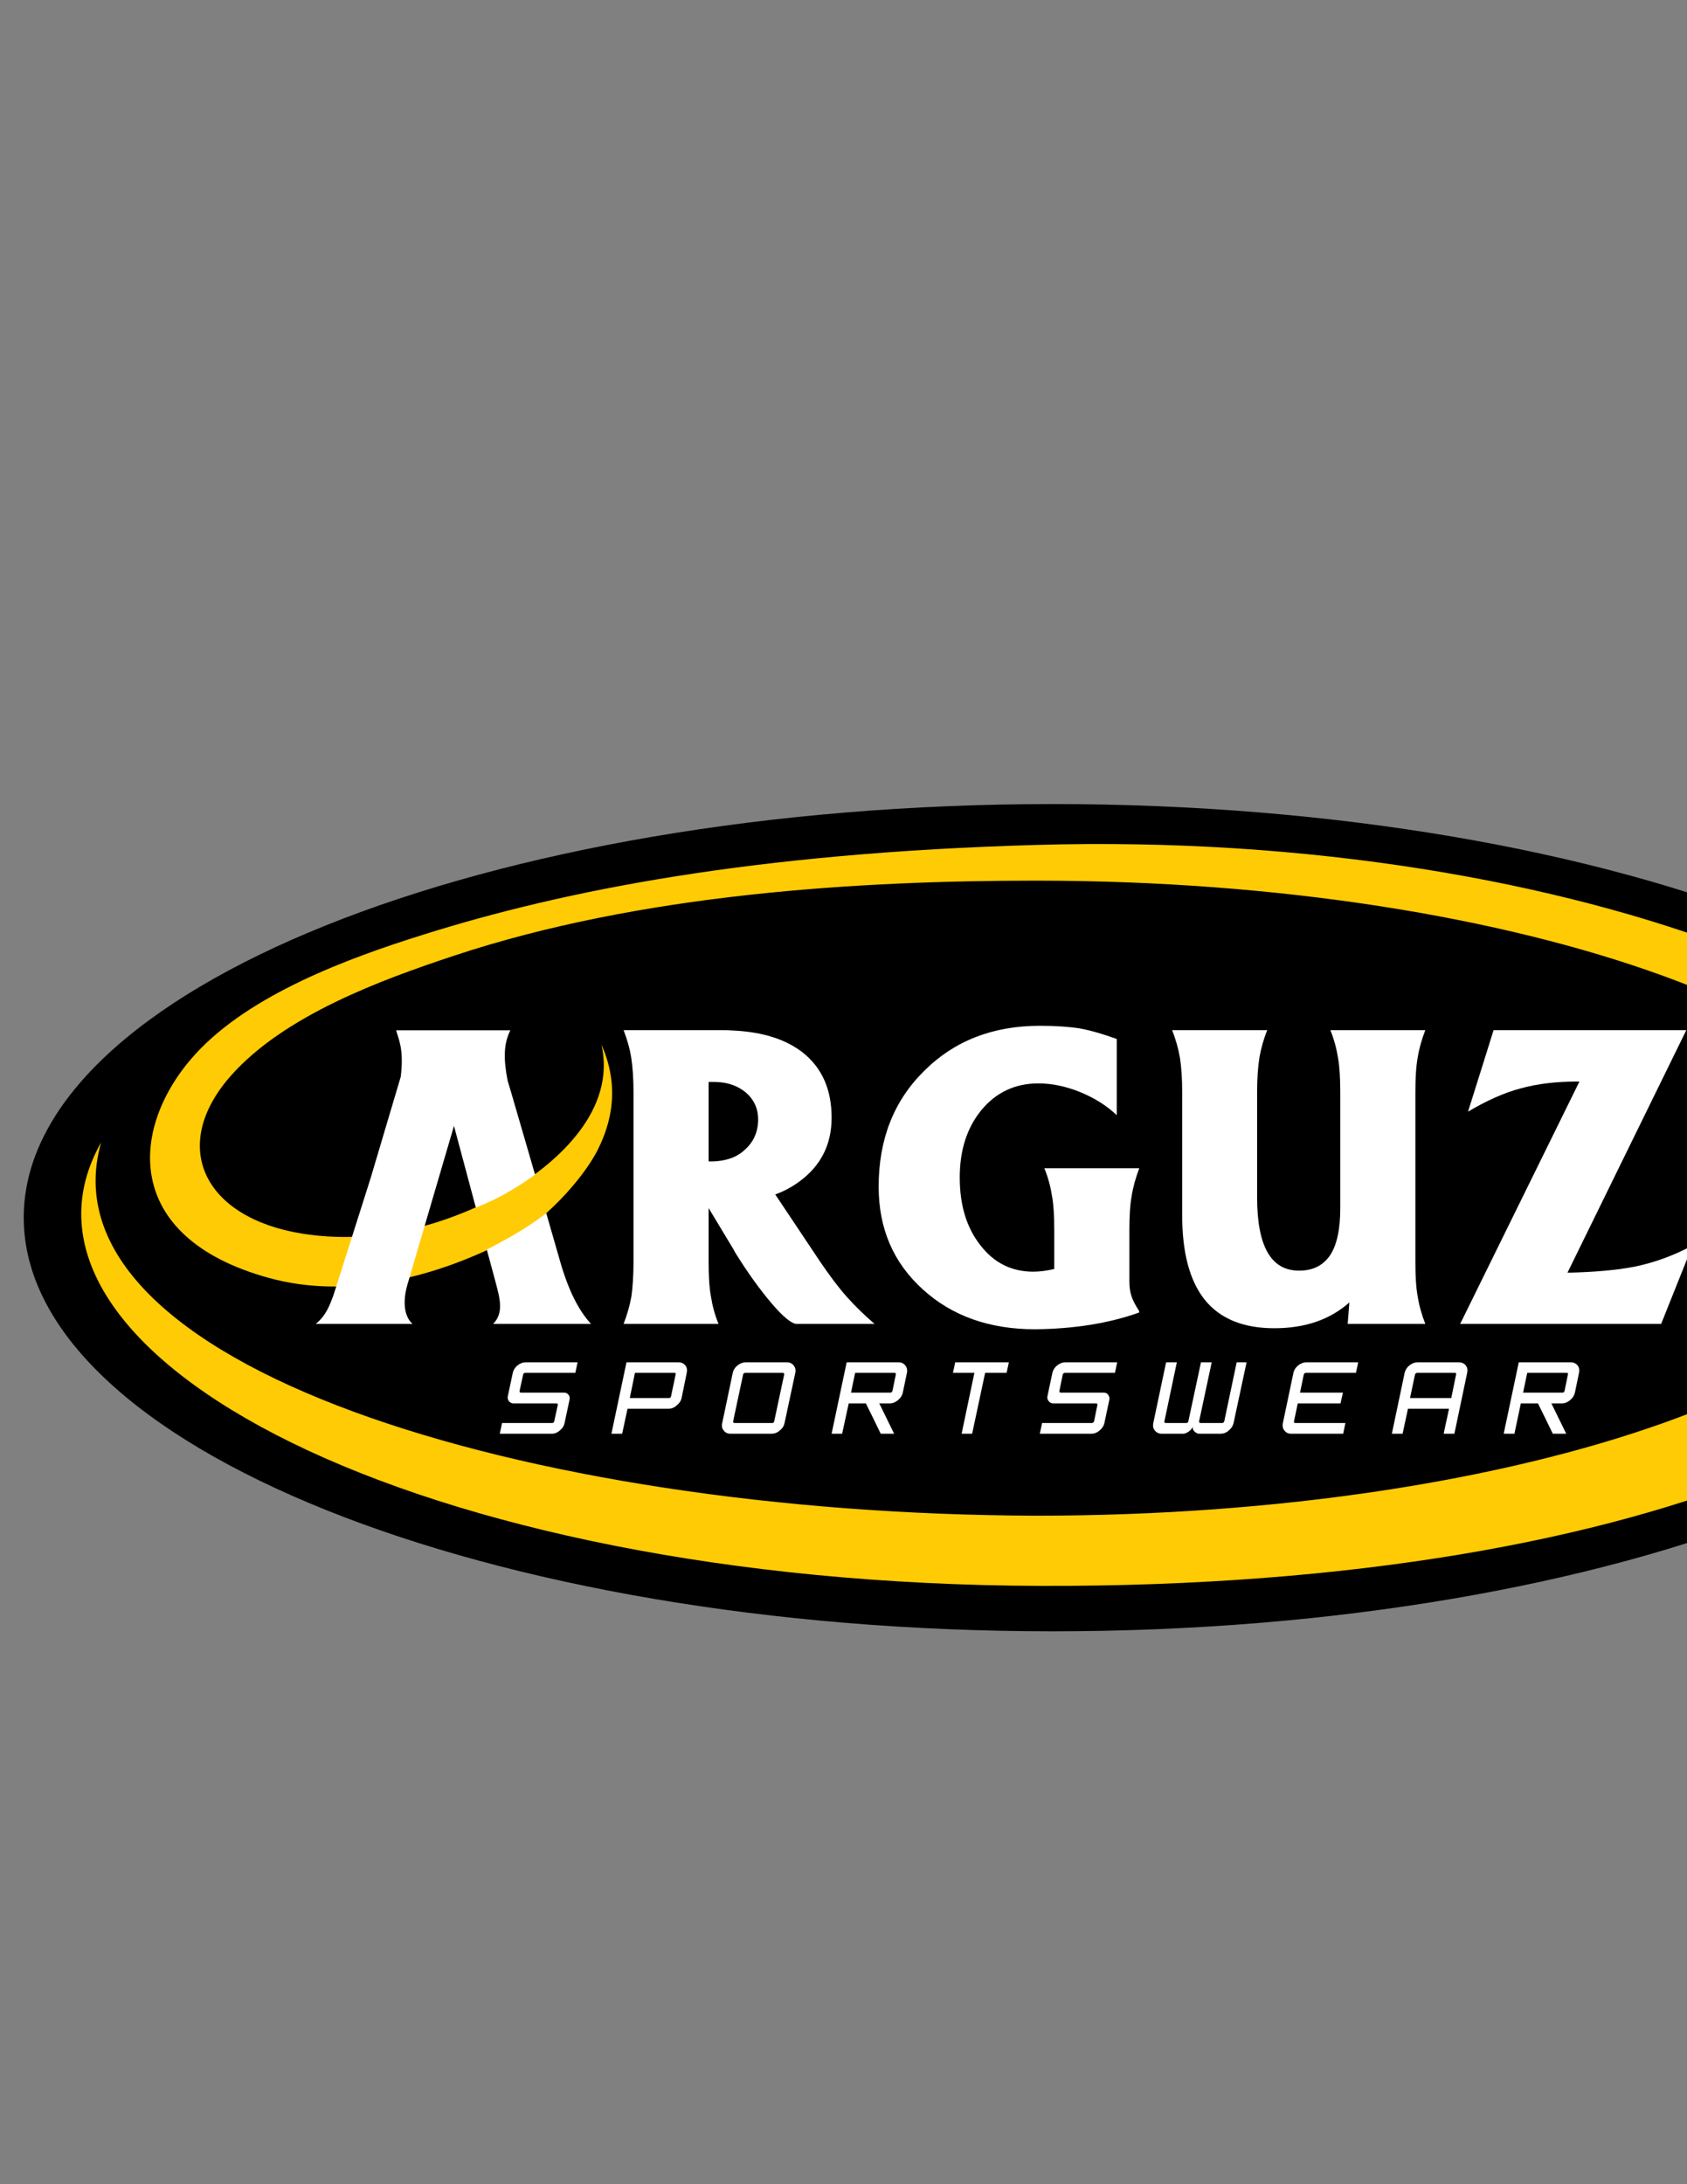
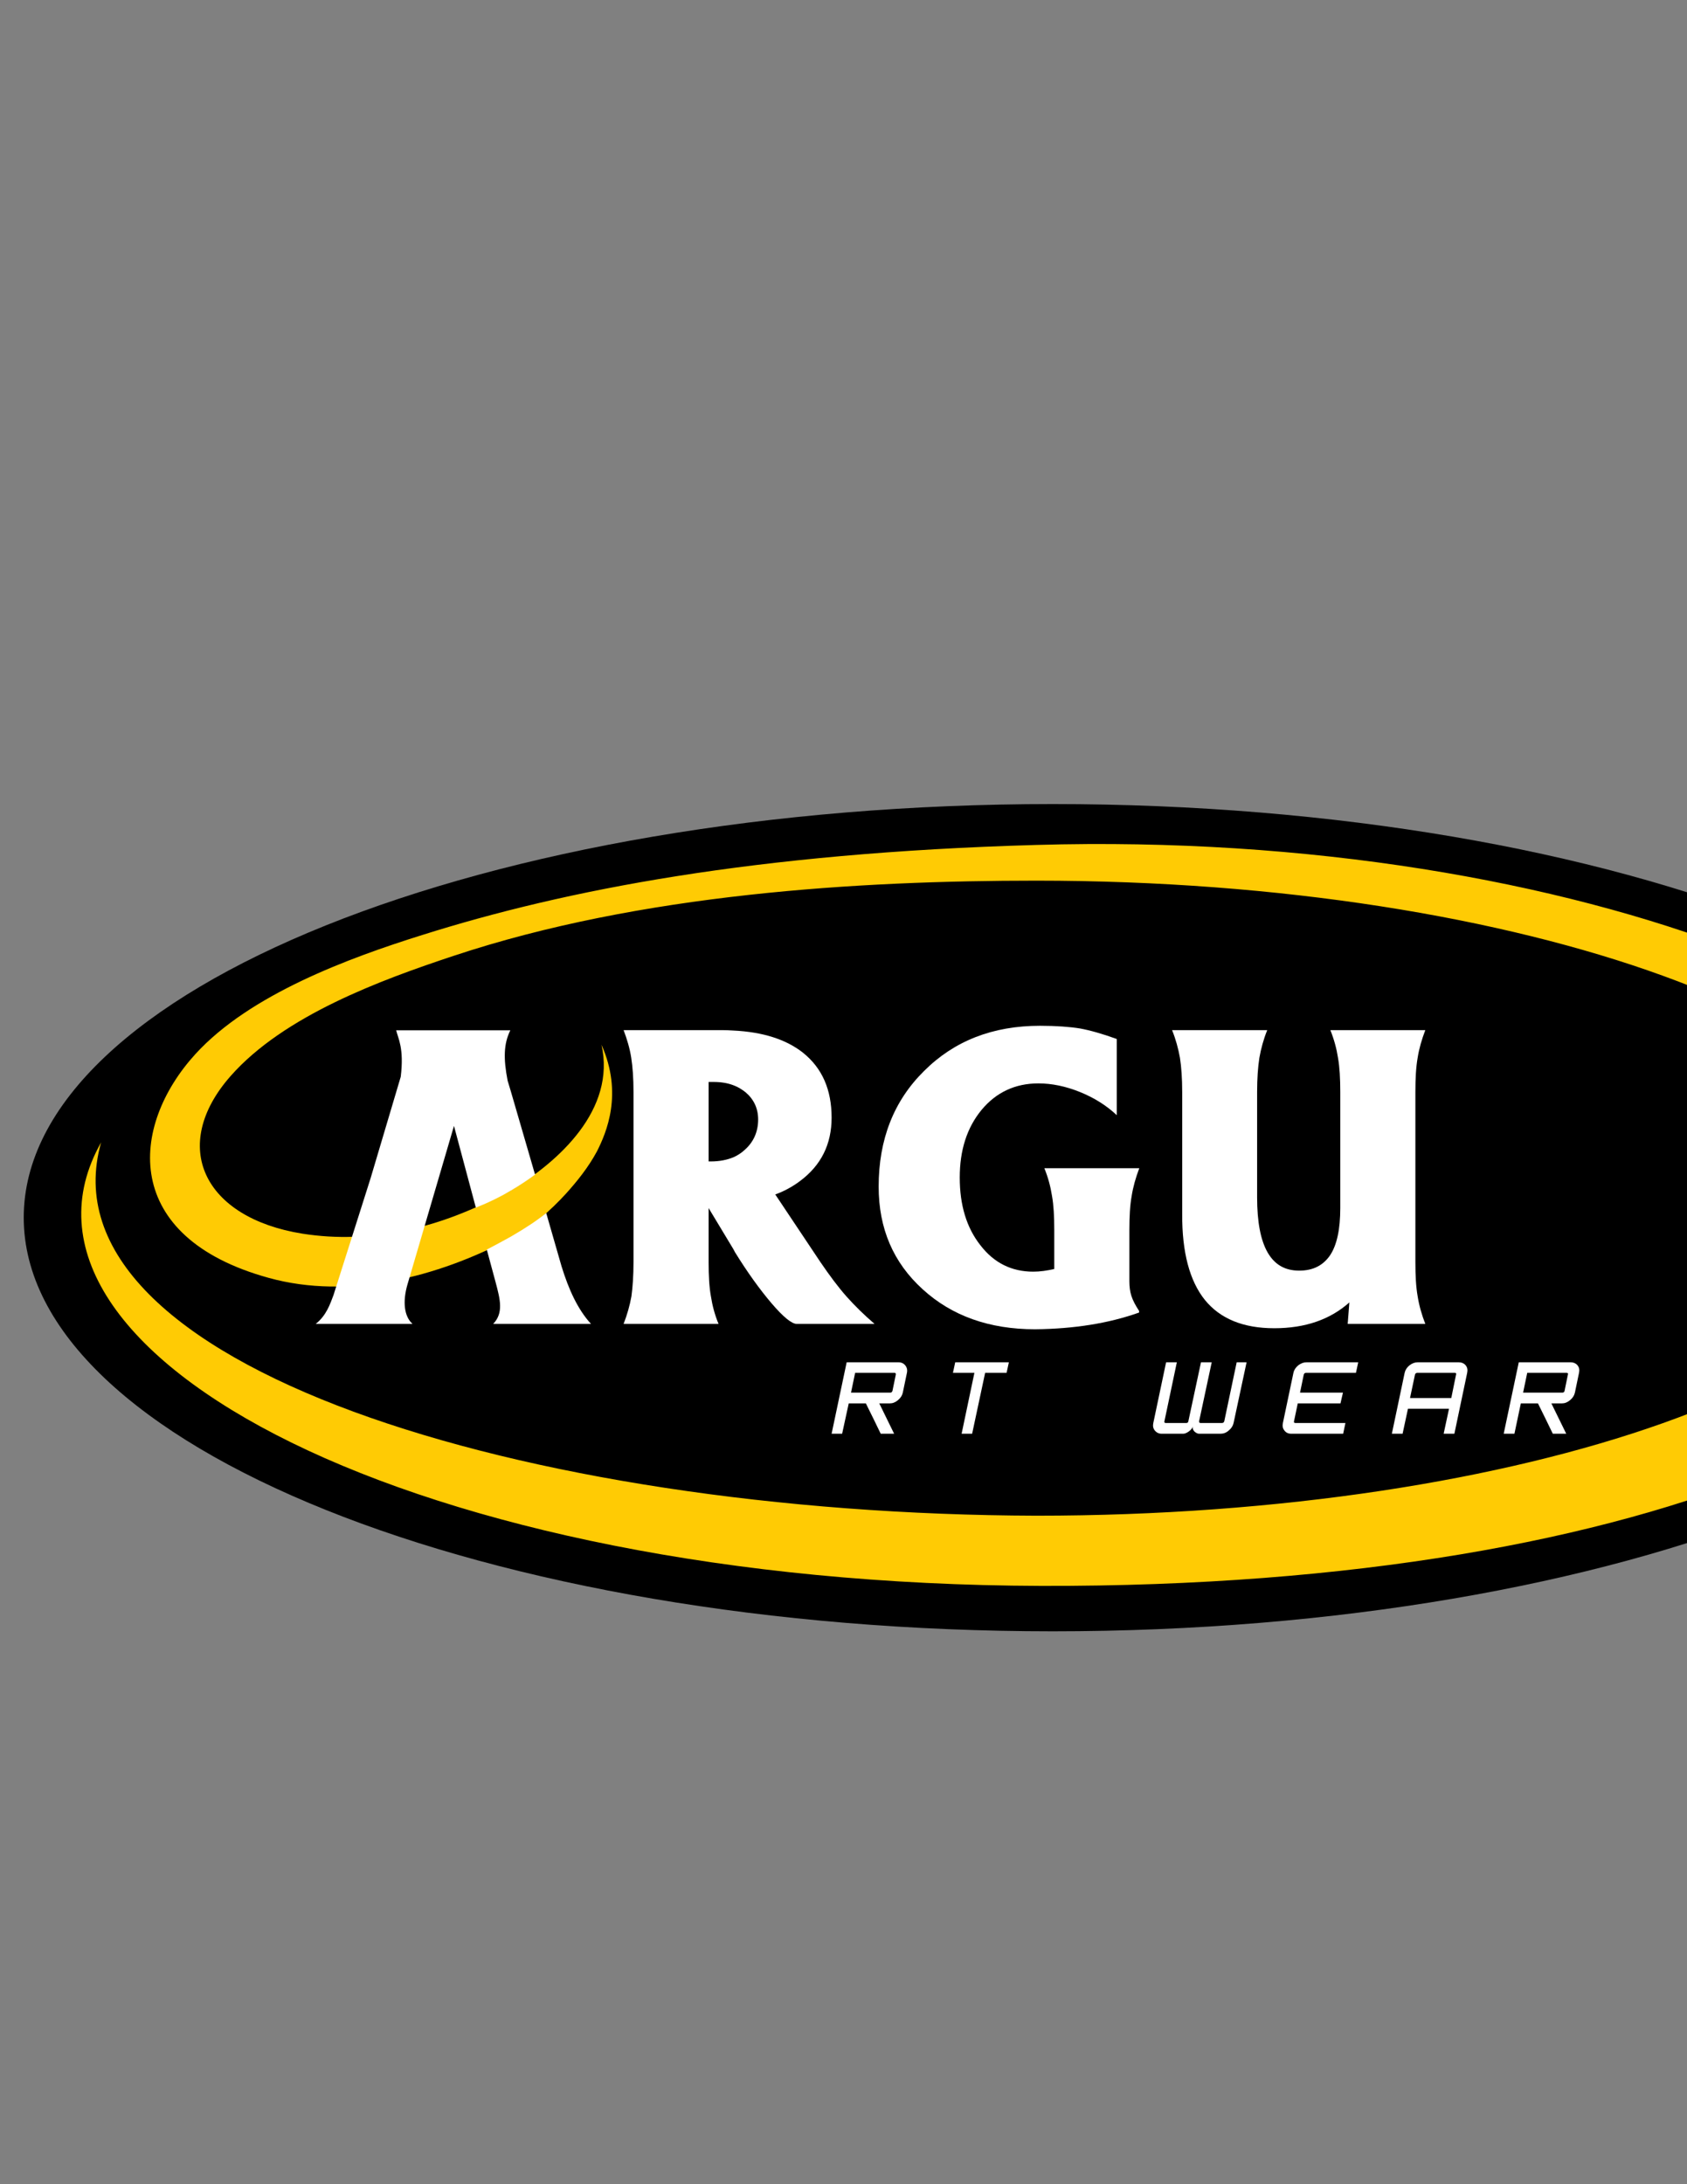
<svg xmlns="http://www.w3.org/2000/svg" width="612pt" height="792pt" viewBox="0 0 612 792" version="1.1">
  <rect x="0" y="0" width="612" height="792" fill="#808080" stroke="none" />
  <g id="surface1">
    <path style=" stroke:none;fill-rule:evenodd;fill:rgb(0%,0%,0%);fill-opacity:1;" d="M 381.934 291.555 C 176.367 291.555 8.609 358.93 8.609 441.5 C 8.609 524.145 176.367 591.52 381.934 591.52 C 587.574 591.52 755.336 524.145 755.336 441.5 C 755.336 358.93 587.574 291.555 381.934 291.555 " />
    <path style=" stroke:none;fill-rule:evenodd;fill:rgb(100%,79.599%,1.599%);fill-opacity:1;" d="M 218.215 378.844 C 223.457 402.199 203.02 421.141 184.68 431.992 C 171.203 438.953 159.898 443.445 147.848 445.992 C 134.297 448.836 122.246 449.285 109.742 447.34 C 73.734 441.574 61.383 415.523 83.617 390.223 C 103.008 368.215 138.191 355.336 164.617 346.578 C 232.441 324.047 311.566 319.328 375.945 319.328 C 552.84 319.328 697.621 372.48 697.621 435.363 C 697.621 498.242 553.062 549.598 375.945 549.598 C 190.367 549.074 13.848 494.574 36.68 414.254 C -6.738 490.906 150.844 574.379 377.742 575.051 C 604.645 575.648 737.746 507.301 737.145 438.953 C 736.547 370.609 573.949 300.613 375.945 306.379 C 273.613 309.297 205.039 322.695 153.238 339.016 C 126.438 347.402 90.656 360.578 70.891 382.211 C 46.938 408.488 43.941 448.613 97.469 463.359 C 126.664 471.445 158.852 462.984 184.98 449.211 C 193.137 444.945 199.949 438.656 205.266 432.891 C 209.383 428.324 213.426 423.309 216.57 417.473 C 220.012 410.656 226.078 396.586 218.215 378.844 " />
    <path style=" stroke:none;fill-rule:evenodd;fill:rgb(100%,100%,100%);fill-opacity:1;" d="M 487.262 519.879 L 468.473 519.879 C 467.352 519.879 466.527 519.504 465.93 518.68 C 465.328 517.934 465.18 517.035 465.402 515.984 L 469.223 497.797 C 469.445 496.746 470.047 495.848 470.941 495.102 C 471.914 494.352 472.891 493.977 473.938 493.977 L 492.727 493.977 L 491.902 497.797 L 473.789 497.797 C 473.34 497.797 473.113 498.02 472.965 498.469 L 471.617 504.98 L 487.188 504.98 L 486.289 508.875 L 470.793 508.875 L 469.445 515.312 C 469.297 515.762 469.52 515.984 469.895 515.984 L 488.086 515.984 L 487.262 519.879 " />
    <path style=" stroke:none;fill-rule:evenodd;fill:rgb(100%,100%,100%);fill-opacity:1;" d="M 447.512 515.984 C 447.285 517.035 446.688 517.934 445.789 518.68 C 444.895 519.504 443.844 519.879 442.797 519.879 L 435.012 519.879 C 434.41 519.879 433.887 519.578 433.289 519.055 C 432.766 518.457 432.539 517.855 432.691 517.258 C 432.539 517.855 432.09 518.457 431.27 519.055 C 430.52 519.578 429.844 519.879 429.246 519.879 L 421.461 519.879 C 420.414 519.879 419.59 519.504 418.914 518.68 C 418.316 517.934 418.168 517.035 418.391 515.984 L 423.031 493.977 L 426.926 493.977 L 422.434 515.312 C 422.285 515.762 422.508 515.984 422.883 515.984 L 430.367 515.984 C 430.816 515.984 431.043 515.762 431.117 515.312 L 435.684 493.977 L 439.578 493.977 L 435.012 515.312 C 434.938 515.762 435.16 515.984 435.535 515.984 L 443.32 515.984 C 443.77 515.984 443.992 515.762 444.145 515.312 L 448.637 493.977 L 452.227 493.977 L 447.512 515.984 " />
-     <path style=" stroke:none;fill-rule:evenodd;fill:rgb(100%,100%,100%);fill-opacity:1;" d="M 400.648 515.984 C 400.426 517.035 399.824 517.934 398.93 518.68 C 397.953 519.504 396.98 519.879 395.934 519.879 L 377.219 519.879 L 378.043 515.984 L 396.082 515.984 C 396.531 515.984 396.758 515.762 396.906 515.312 L 398.105 509.473 C 398.18 509.102 398.027 508.875 397.578 508.875 L 382.086 508.875 C 381.336 508.875 380.812 508.574 380.438 508.051 C 379.988 507.527 379.84 506.93 379.988 506.254 L 381.785 497.797 C 382.012 496.746 382.609 495.848 383.508 495.102 C 384.48 494.352 385.453 493.977 386.504 493.977 L 405.289 493.977 L 404.469 497.797 L 386.352 497.797 C 385.902 497.797 385.68 498.02 385.527 498.469 L 384.328 504.309 C 384.254 504.758 384.406 504.98 384.855 504.98 L 400.352 504.98 C 401.098 504.98 401.621 505.207 401.996 505.73 C 402.445 506.254 402.52 506.852 402.445 507.527 L 400.648 515.984 " />
    <path style=" stroke:none;fill-rule:evenodd;fill:rgb(100%,100%,100%);fill-opacity:1;" d="M 365.164 497.797 L 357.383 497.797 L 352.664 519.879 L 348.848 519.879 L 353.488 497.797 L 345.703 497.797 L 346.527 493.977 L 365.988 493.977 L 365.164 497.797 " />
-     <path style=" stroke:none;fill-rule:evenodd;fill:rgb(100%,100%,100%);fill-opacity:1;" d="M 204.816 515.984 C 204.59 517.035 204.066 517.934 203.094 518.68 C 202.195 519.504 201.223 519.879 200.102 519.879 L 181.309 519.879 L 182.133 515.984 L 200.324 515.984 C 200.773 515.984 200.996 515.762 201.074 515.312 L 202.348 509.473 C 202.422 509.102 202.27 508.875 201.82 508.875 L 186.25 508.875 C 185.578 508.875 185.055 508.574 184.605 508.051 C 184.23 507.527 184.078 506.93 184.23 506.254 L 186.027 497.797 C 186.25 496.746 186.852 495.848 187.746 495.102 C 188.645 494.352 189.695 493.977 190.742 493.977 L 209.531 493.977 L 208.711 497.797 L 190.594 497.797 C 190.145 497.797 189.844 498.02 189.77 498.469 L 188.496 504.309 C 188.422 504.758 188.57 504.98 189.02 504.98 L 204.59 504.98 C 205.266 504.98 205.863 505.207 206.238 505.73 C 206.613 506.254 206.762 506.852 206.613 507.527 L 204.816 515.984 " />
-     <path style=" stroke:none;fill-rule:evenodd;fill:rgb(100%,100%,100%);fill-opacity:1;" d="M 529.711 480.055 L 572.977 392.168 L 572.152 392.168 C 564.52 392.168 557.707 392.992 551.719 394.637 C 545.73 396.211 539.363 399.055 532.555 403.098 L 537.195 388.352 L 541.836 373.527 L 611.754 373.527 L 568.637 461.488 C 578.293 461.266 586.379 460.59 592.891 459.316 C 600.301 457.82 607.34 455.199 614.004 451.605 L 608.312 465.828 L 602.621 480.055 L 529.711 480.055 " />
    <path style=" stroke:none;fill-rule:evenodd;fill:rgb(100%,100%,100%);fill-opacity:1;" d="M 456.047 395.984 L 456.047 434.164 C 456.047 443.074 457.32 449.734 459.863 454.152 C 462.41 458.566 466.152 460.738 471.316 460.738 C 476.332 460.738 480.004 458.867 482.547 455.125 C 485.016 451.383 486.215 445.691 486.215 438.059 L 486.215 395.984 C 486.215 391.047 485.988 386.93 485.391 383.559 C 484.867 380.191 483.969 376.895 482.621 373.527 L 517.059 373.527 C 515.785 376.895 514.812 380.191 514.285 383.559 C 513.688 386.93 513.465 391.047 513.465 395.984 L 513.465 457.672 C 513.465 462.535 513.688 466.73 514.285 470.023 C 514.812 473.391 515.785 476.762 517.059 480.055 L 488.91 480.055 L 489.508 472.27 C 482.547 478.48 473.488 481.625 462.262 481.625 C 451.031 481.625 442.645 478.184 437.105 471.371 C 431.566 464.484 428.797 454.078 428.871 440.227 L 428.871 395.984 C 428.871 391.047 428.574 386.93 428.051 383.559 C 427.449 380.191 426.551 376.895 425.203 373.527 L 459.715 373.527 C 458.367 376.895 457.469 380.191 456.871 383.559 C 456.348 386.93 456.047 391.047 456.047 395.984 " />
    <path style=" stroke:none;fill-rule:evenodd;fill:rgb(100%,100%,100%);fill-opacity:1;" d="M 375.496 482 C 358.879 482 345.254 477.133 334.699 467.477 C 324.066 457.82 318.754 445.469 318.754 430.27 C 318.754 413.203 324.219 399.203 335.223 388.352 C 346.152 377.422 360.152 371.953 377.293 371.953 C 383.207 371.953 388.074 372.328 391.816 372.93 C 395.484 373.602 399.977 374.875 405.141 376.746 L 405.141 404.371 C 401.398 400.852 396.98 398.082 391.816 395.984 C 386.652 393.891 381.562 392.844 376.695 392.844 C 368.309 392.844 361.422 396.059 356.109 402.422 C 350.793 408.863 348.172 417.02 348.172 426.977 C 348.172 437.008 350.645 445.168 355.66 451.531 C 360.602 457.969 367.035 461.113 374.824 461.113 C 377.367 461.113 379.84 460.738 382.461 460.141 L 382.461 445.992 C 382.461 441.129 382.234 436.934 381.637 433.641 C 381.113 430.27 380.215 426.902 378.867 423.609 L 413.301 423.609 C 412.027 426.977 411.055 430.348 410.531 433.715 C 409.934 437.008 409.707 441.129 409.707 445.992 L 409.707 464.633 C 409.707 466.578 409.934 468.375 410.457 469.945 C 410.98 471.594 411.953 473.391 413.227 475.336 L 413.227 475.938 C 402.297 479.828 389.723 481.852 375.496 482 " />
    <path style=" stroke:none;fill-rule:evenodd;fill:rgb(100%,100%,100%);fill-opacity:1;" d="M 266.051 373.68 C 276.758 374.199 285.215 376.895 291.355 381.762 C 298.242 387.301 301.684 395.086 301.684 405.27 C 301.684 414.926 297.867 422.562 290.23 428.25 C 287.535 430.27 284.543 431.918 281.246 433.117 L 297.645 457.672 C 301.012 462.609 304.156 466.805 307.074 470.098 C 310.07 473.465 313.438 476.762 317.258 480.055 L 289.035 480.055 C 287.238 480.055 284.168 477.586 279.824 472.492 C 275.559 467.477 271.141 461.34 266.648 454.078 L 266.051 452.953 L 266.051 419.641 C 267.551 418.969 268.973 418.07 270.168 416.945 C 273.387 414.102 275.035 410.359 275.035 405.941 C 275.035 401.898 273.465 398.605 270.469 396.059 C 269.121 395.012 267.699 394.113 266.051 393.516 Z M 229.82 457.672 L 229.82 395.984 C 229.82 391.047 229.52 386.93 228.996 383.559 C 228.473 380.191 227.5 376.895 226.227 373.527 L 262.008 373.527 C 263.355 373.527 264.703 373.602 266.051 373.68 L 266.051 393.516 C 263.883 392.691 261.484 392.316 258.789 392.316 L 257.07 392.316 L 257.07 421.141 L 257.895 421.141 C 260.961 421.141 263.656 420.613 266.051 419.641 L 266.051 452.953 L 257.07 438.059 L 257.07 457.672 C 257.07 462.535 257.293 466.73 257.895 470.023 C 258.414 473.391 259.312 476.762 260.66 480.055 L 226.227 480.055 C 227.5 476.762 228.473 473.391 229.07 470.023 C 229.52 466.73 229.82 462.535 229.82 457.672 " />
-     <path style=" stroke:none;fill-rule:evenodd;fill:rgb(100%,100%,100%);fill-opacity:1;" d="M 247.262 506.93 C 247.035 507.977 246.438 508.875 245.465 509.621 C 244.566 510.445 243.594 510.82 242.547 510.82 L 236.781 510.82 L 236.781 506.93 L 242.695 506.93 C 243.145 506.93 243.367 506.703 243.445 506.254 L 245.09 498.469 C 245.242 498.02 245.09 497.797 244.641 497.797 L 236.781 497.797 L 236.781 493.977 L 246.062 493.977 C 247.188 493.977 248.012 494.352 248.609 495.102 C 249.211 495.848 249.359 496.746 249.133 497.797 Z M 236.781 510.82 L 227.648 510.82 L 225.703 519.879 L 221.809 519.879 L 227.273 493.977 L 236.781 493.977 L 236.781 497.797 L 230.344 497.797 L 228.473 506.93 L 236.781 506.93 L 236.781 510.82 " />
-     <path style=" stroke:none;fill-rule:evenodd;fill:rgb(100%,100%,100%);fill-opacity:1;" d="M 284.617 515.984 C 284.391 517.035 283.867 517.934 282.895 518.68 C 281.996 519.504 280.949 519.879 279.902 519.879 L 275.258 519.879 L 275.258 515.984 L 280.125 515.984 C 280.574 515.984 280.801 515.762 280.875 515.312 L 284.469 498.469 C 284.543 498.02 284.391 497.797 283.941 497.797 L 275.258 497.797 L 275.258 493.977 L 285.441 493.977 C 286.488 493.977 287.312 494.352 287.91 495.102 C 288.512 495.848 288.734 496.746 288.512 497.797 Z M 275.258 519.879 L 265.004 519.879 C 263.957 519.879 263.133 519.504 262.531 518.68 C 261.934 517.934 261.711 517.035 262.008 515.984 L 265.828 497.797 C 266.051 496.746 266.648 495.848 267.551 495.102 C 268.523 494.352 269.496 493.977 270.543 493.977 L 275.258 493.977 L 275.258 497.797 L 270.395 497.797 C 269.945 497.797 269.645 498.02 269.57 498.469 L 265.977 515.312 C 265.902 515.762 266.051 515.984 266.5 515.984 L 275.258 515.984 L 275.258 519.879 " />
    <path style=" stroke:none;fill-rule:evenodd;fill:rgb(100%,100%,100%);fill-opacity:1;" d="M 324.367 519.879 L 319.504 519.879 L 316.883 514.488 L 316.883 504.98 L 322.945 504.98 C 323.395 504.98 323.617 504.758 323.77 504.309 L 324.969 498.469 C 325.039 498.02 324.891 497.797 324.52 497.797 L 316.883 497.797 L 316.883 493.977 L 325.938 493.977 C 326.988 493.977 327.812 494.352 328.41 495.102 C 329.008 495.848 329.234 496.746 329.008 497.797 L 327.512 504.98 C 327.285 506.027 326.688 506.93 325.789 507.676 C 324.816 508.5 323.844 508.875 322.797 508.875 L 318.977 508.875 Z M 316.883 514.488 L 314.109 508.875 L 307.898 508.875 L 305.504 519.879 L 301.684 519.879 L 307.148 493.977 L 316.883 493.977 L 316.883 497.797 L 310.219 497.797 L 308.723 504.98 L 316.883 504.98 L 316.883 514.488 " />
    <path style=" stroke:none;fill-rule:evenodd;fill:rgb(100%,100%,100%);fill-opacity:1;" d="M 527.613 519.879 L 523.719 519.879 L 525.664 510.82 L 519.902 510.82 L 519.902 506.93 L 526.488 506.93 L 528.211 498.469 C 528.359 498.02 528.211 497.797 527.762 497.797 L 519.902 497.797 L 519.902 493.977 L 529.184 493.977 C 530.23 493.977 531.133 494.352 531.73 495.102 C 532.328 495.848 532.477 496.746 532.254 497.797 Z M 519.902 510.82 L 510.77 510.82 L 508.824 519.879 L 504.93 519.879 L 509.57 497.797 C 509.797 496.746 510.395 495.848 511.293 495.102 C 512.266 494.352 513.238 493.977 514.285 493.977 L 519.902 493.977 L 519.902 497.797 L 514.137 497.797 C 513.688 497.797 513.465 498.02 513.312 498.469 L 511.52 506.93 L 519.902 506.93 L 519.902 510.82 " />
    <path style=" stroke:none;fill-rule:evenodd;fill:rgb(100%,100%,100%);fill-opacity:1;" d="M 568.188 519.879 L 563.32 519.879 L 560.699 514.488 L 560.699 504.98 L 566.766 504.98 C 567.215 504.98 567.512 504.758 567.59 504.309 L 568.785 498.469 C 568.934 498.02 568.785 497.797 568.336 497.797 L 560.699 497.797 L 560.699 493.977 L 569.758 493.977 C 570.809 493.977 571.703 494.352 572.305 495.102 C 572.902 495.848 573.055 496.746 572.828 497.797 L 571.332 504.98 C 571.105 506.027 570.508 506.93 569.609 507.676 C 568.637 508.5 567.664 508.875 566.613 508.875 L 562.797 508.875 Z M 560.699 514.488 L 557.93 508.875 L 551.719 508.875 L 549.395 519.879 L 545.504 519.879 L 550.969 493.977 L 560.699 493.977 L 560.699 497.797 L 554.039 497.797 L 552.539 504.98 L 560.699 504.98 L 560.699 514.488 " />
    <path style=" stroke:none;fill-rule:evenodd;fill:rgb(100%,100%,100%);fill-opacity:1;" d="M 185.352 431.695 C 188.797 429.672 191.641 427.727 194.109 425.93 L 185.352 395.836 Z M 185.352 480.055 L 185.352 448.387 C 191.043 445.094 195.012 442.398 198.152 439.855 L 203.691 459.094 C 206.312 467.625 209.605 474.812 214.398 480.055 Z M 134.449 427.203 L 120.973 469.648 C 119.773 472.793 118.426 476.984 114.535 480.055 L 149.645 480.055 C 146.574 477.285 146.051 471.969 147.773 465.906 L 164.691 408.262 L 172.629 437.906 C 177.641 435.887 181.836 433.789 185.352 431.695 L 185.352 395.836 L 184.156 391.867 C 182.582 383.785 182.73 378.469 185.129 373.602 L 143.73 373.602 C 144.402 376.523 146.648 380.039 145.379 390.445 Z M 185.352 448.387 L 185.352 480.055 L 178.914 480.055 C 182.73 476.086 181.461 471.219 179.812 465.008 L 176.594 453.105 C 179.887 451.383 182.809 449.812 185.352 448.387 " />
  </g>
</svg>